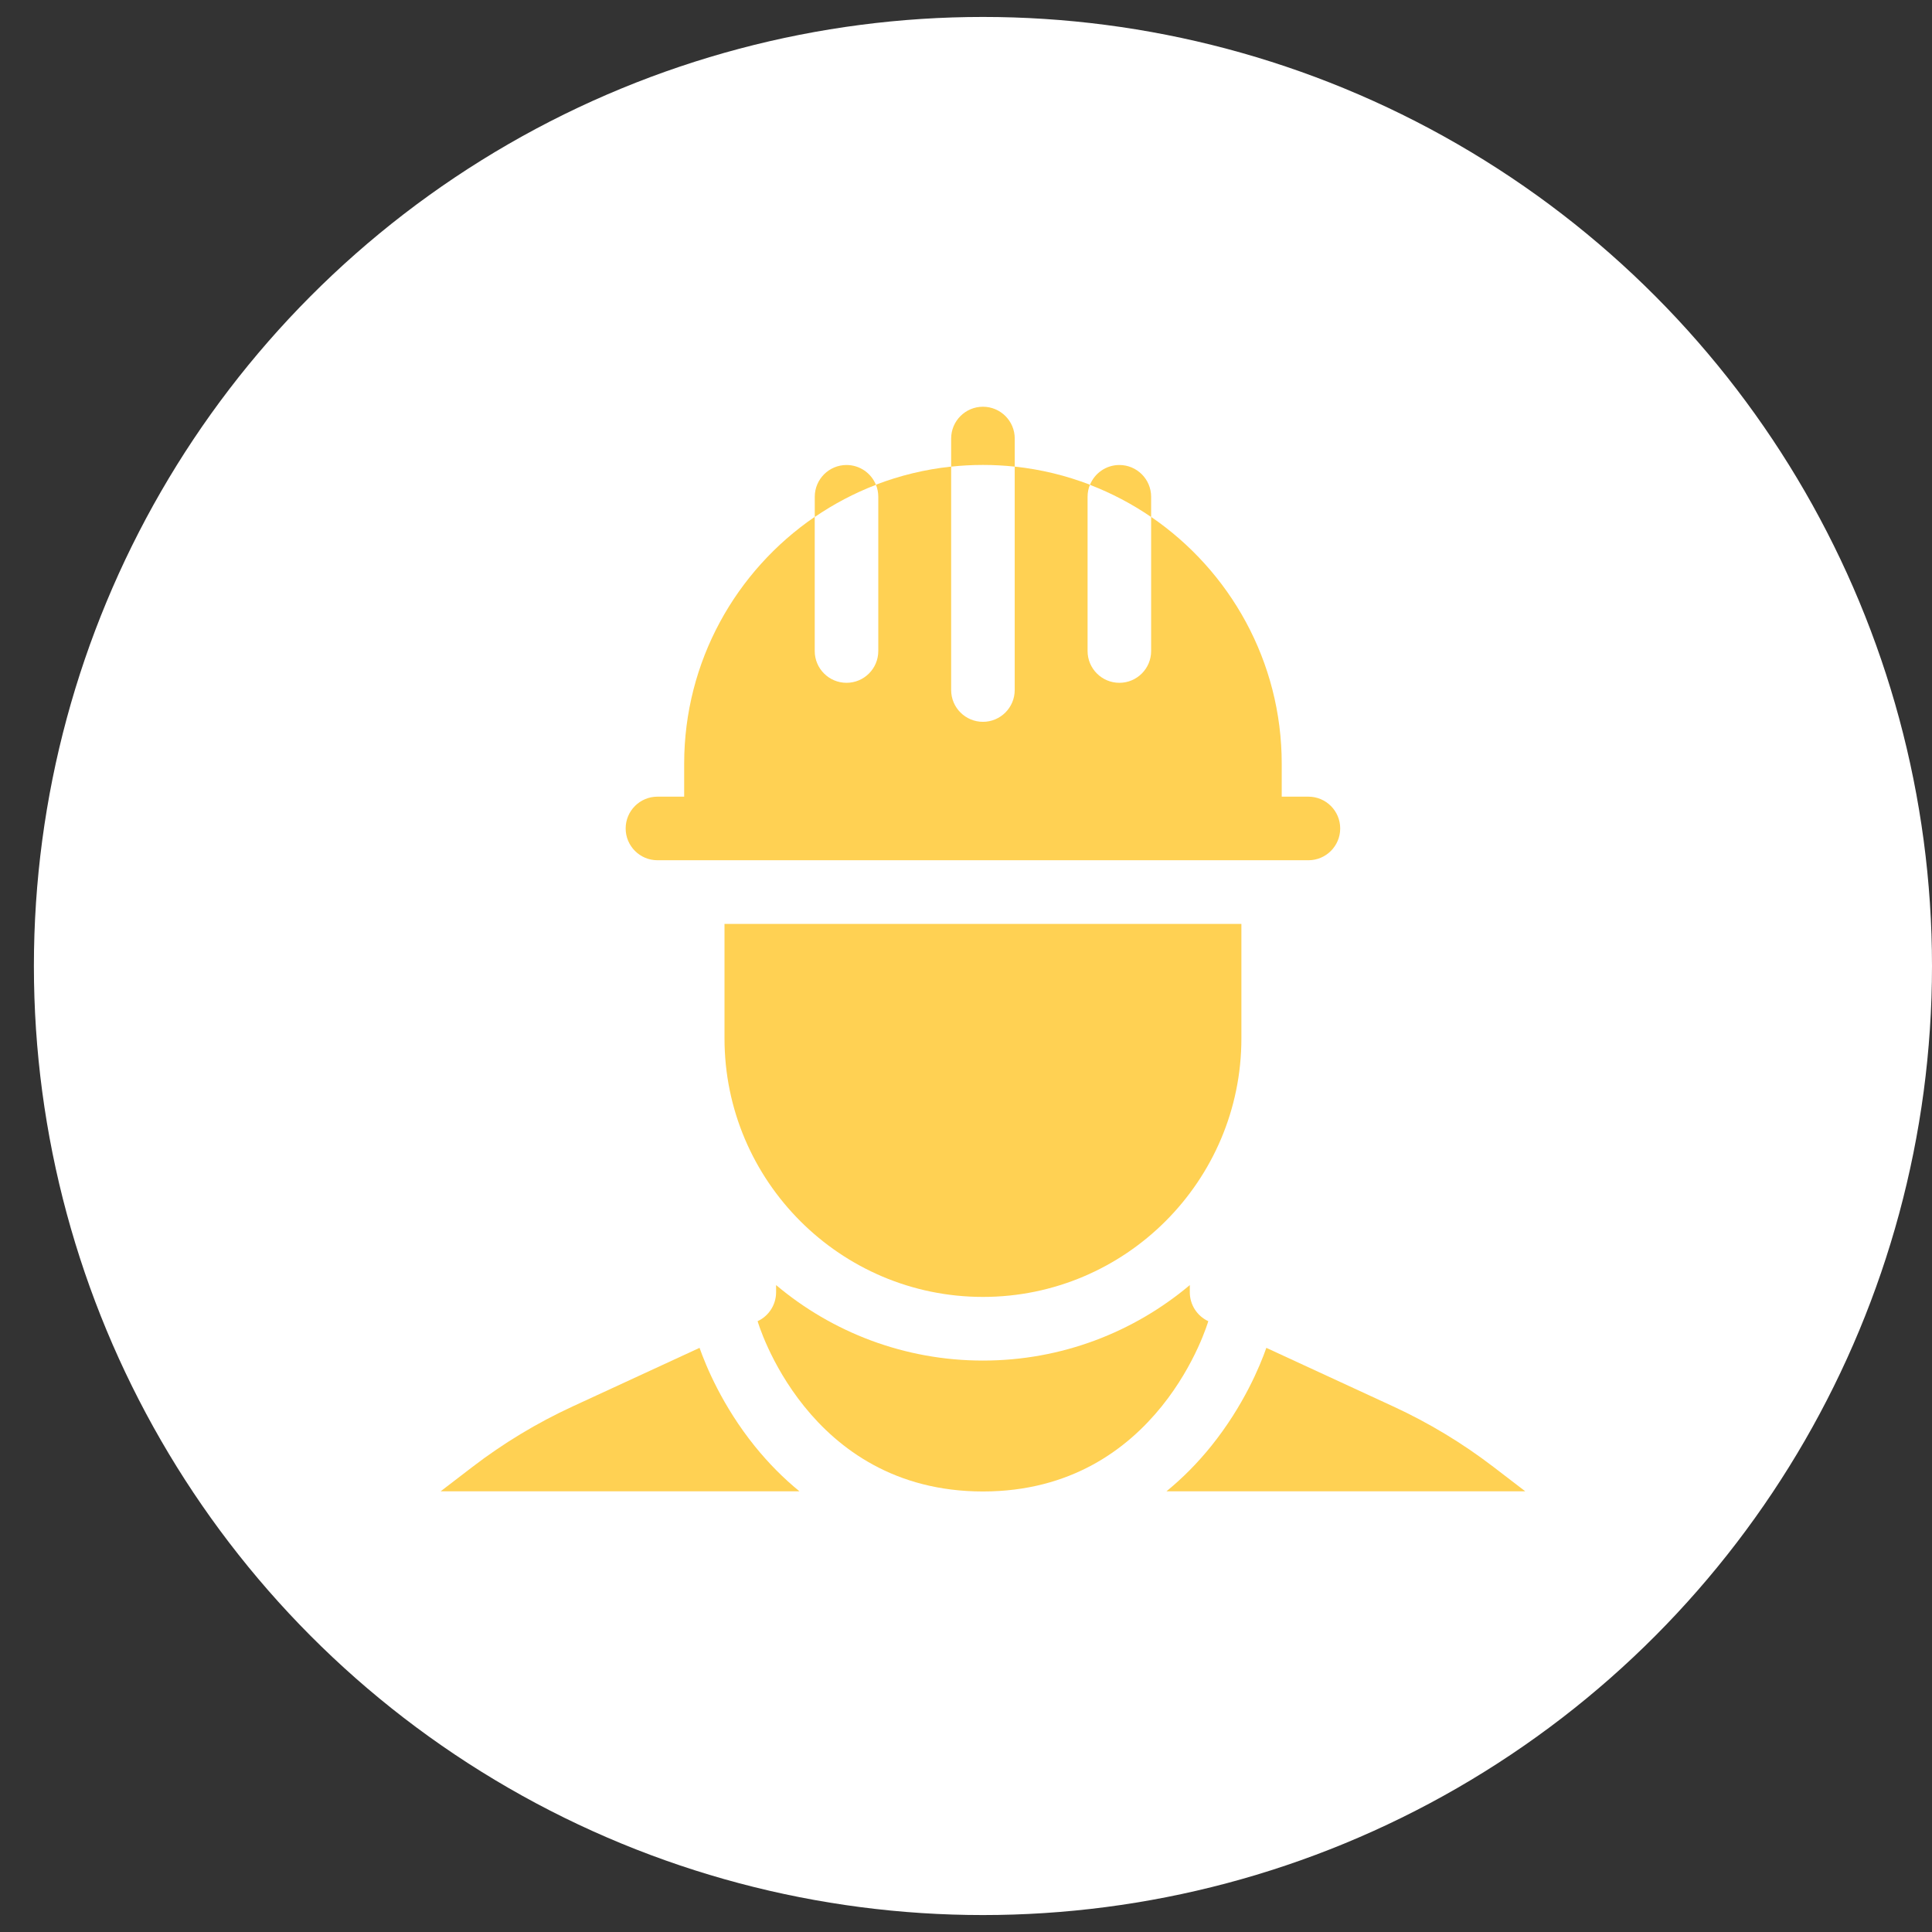
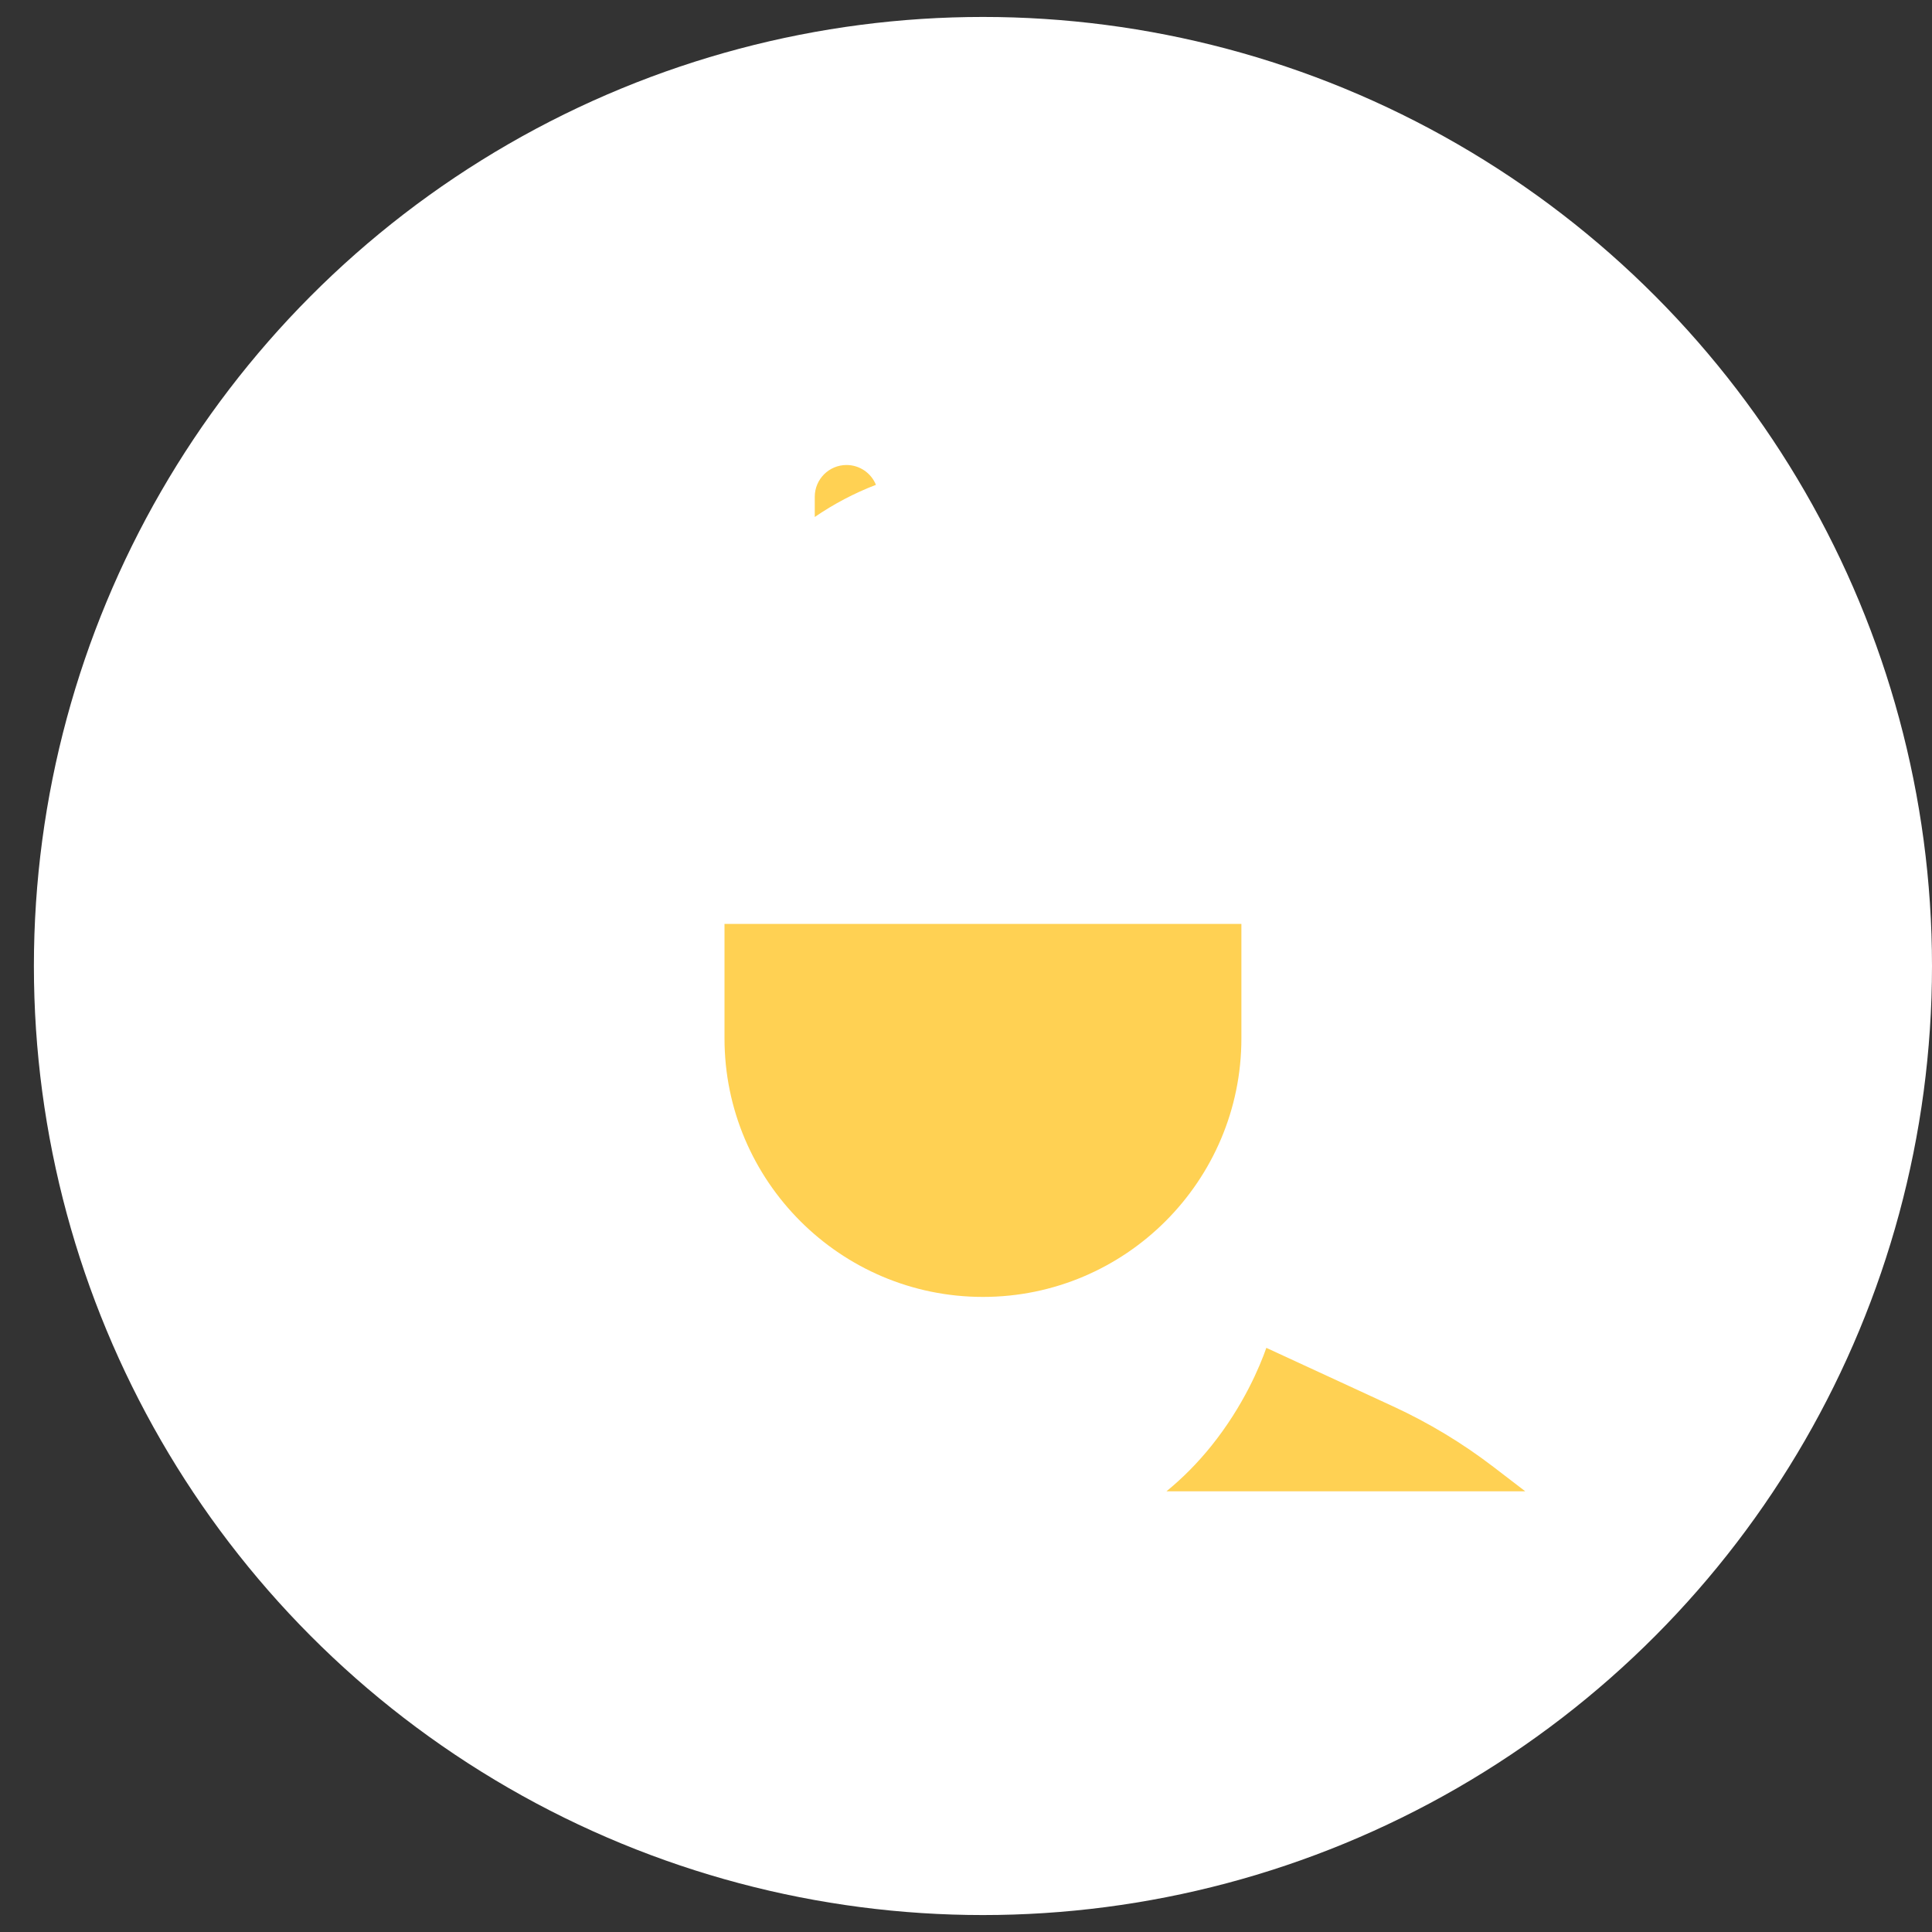
<svg xmlns="http://www.w3.org/2000/svg" width="57" height="57" viewBox="0 0 57 57" fill="none">
  <rect x="0" y="0" width="57" height="57" fill="#333333" stroke="none" />
  <circle cx="29" cy="28.5" r="28" fill="white" />
  <g clip-path="url(#clip0_8216_24892)">
    <path d="M44.062 43.279C43.146 42.577 42.155 41.979 41.107 41.495L37.361 39.766C37.176 40.294 36.691 41.475 35.734 42.664C35.33 43.166 34.888 43.611 34.414 43.998H45L44.062 43.279Z" fill="#FFD153" />
-     <path d="M22.266 42.664C21.309 41.475 20.825 40.294 20.639 39.766L16.893 41.495C15.845 41.979 14.854 42.577 13.938 43.279L13 43.998H23.586C23.112 43.611 22.671 43.166 22.266 42.664Z" fill="#FFD153" />
-     <path d="M35.103 38.127V37.914C33.451 39.303 31.322 40.141 29 40.141C26.678 40.141 24.549 39.303 22.897 37.914V38.127C22.897 38.492 22.683 38.826 22.352 38.979C22.352 38.979 23.799 44.003 29 44.003C34.201 44.003 35.648 38.979 35.648 38.979C35.317 38.826 35.103 38.492 35.103 38.127Z" fill="#FFD153" />
    <path d="M29 38.263C33.205 38.263 36.625 34.841 36.625 30.635V27.258H21.375V30.635C21.375 34.841 24.796 38.263 29 38.263Z" fill="#FFD153" />
-     <path d="M19.397 25.38H38.602C39.12 25.38 39.54 24.96 39.54 24.442C39.54 23.924 39.12 23.504 38.602 23.504H37.815V22.534C37.815 19.512 36.286 16.84 33.962 15.25V19.207C33.962 19.725 33.543 20.145 33.025 20.145C32.507 20.145 32.087 19.725 32.087 19.207V14.654C32.087 14.529 32.112 14.41 32.157 14.301C31.455 14.031 30.711 13.848 29.937 13.766V20.358C29.937 20.876 29.517 21.296 29 21.296C28.482 21.296 28.062 20.876 28.062 20.358V13.766C27.288 13.848 26.544 14.031 25.843 14.3C25.887 14.41 25.912 14.529 25.912 14.654V19.207C25.912 19.725 25.493 20.145 24.975 20.145C24.457 20.145 24.037 19.725 24.037 19.207V15.249C21.713 16.839 20.185 19.512 20.185 22.534V23.504H19.397C18.879 23.504 18.459 23.924 18.459 24.442C18.459 24.96 18.879 25.38 19.397 25.38Z" fill="#FFD153" />
-     <path d="M33.962 14.657C33.962 14.139 33.543 13.719 33.025 13.719C32.632 13.719 32.296 13.961 32.157 14.304C32.798 14.551 33.403 14.871 33.962 15.253V14.657Z" fill="#FFD153" />
    <path d="M24.975 13.719C24.457 13.719 24.038 14.139 24.038 14.657V15.253C24.597 14.87 25.202 14.55 25.843 14.304C25.704 13.961 25.368 13.719 24.975 13.719Z" fill="#FFD153" />
-     <path d="M29.938 13.767V12.938C29.938 12.42 29.518 12 29 12C28.482 12 28.062 12.42 28.062 12.938V13.767C28.371 13.734 28.683 13.717 29 13.717C29.317 13.717 29.629 13.734 29.938 13.767Z" fill="#FFD153" />
  </g>
  <defs>
    <clipPath id="clip0_8216_24892">
      <rect width="32" height="32" fill="white" transform="translate(13 12)" />
    </clipPath>
  </defs>
</svg>